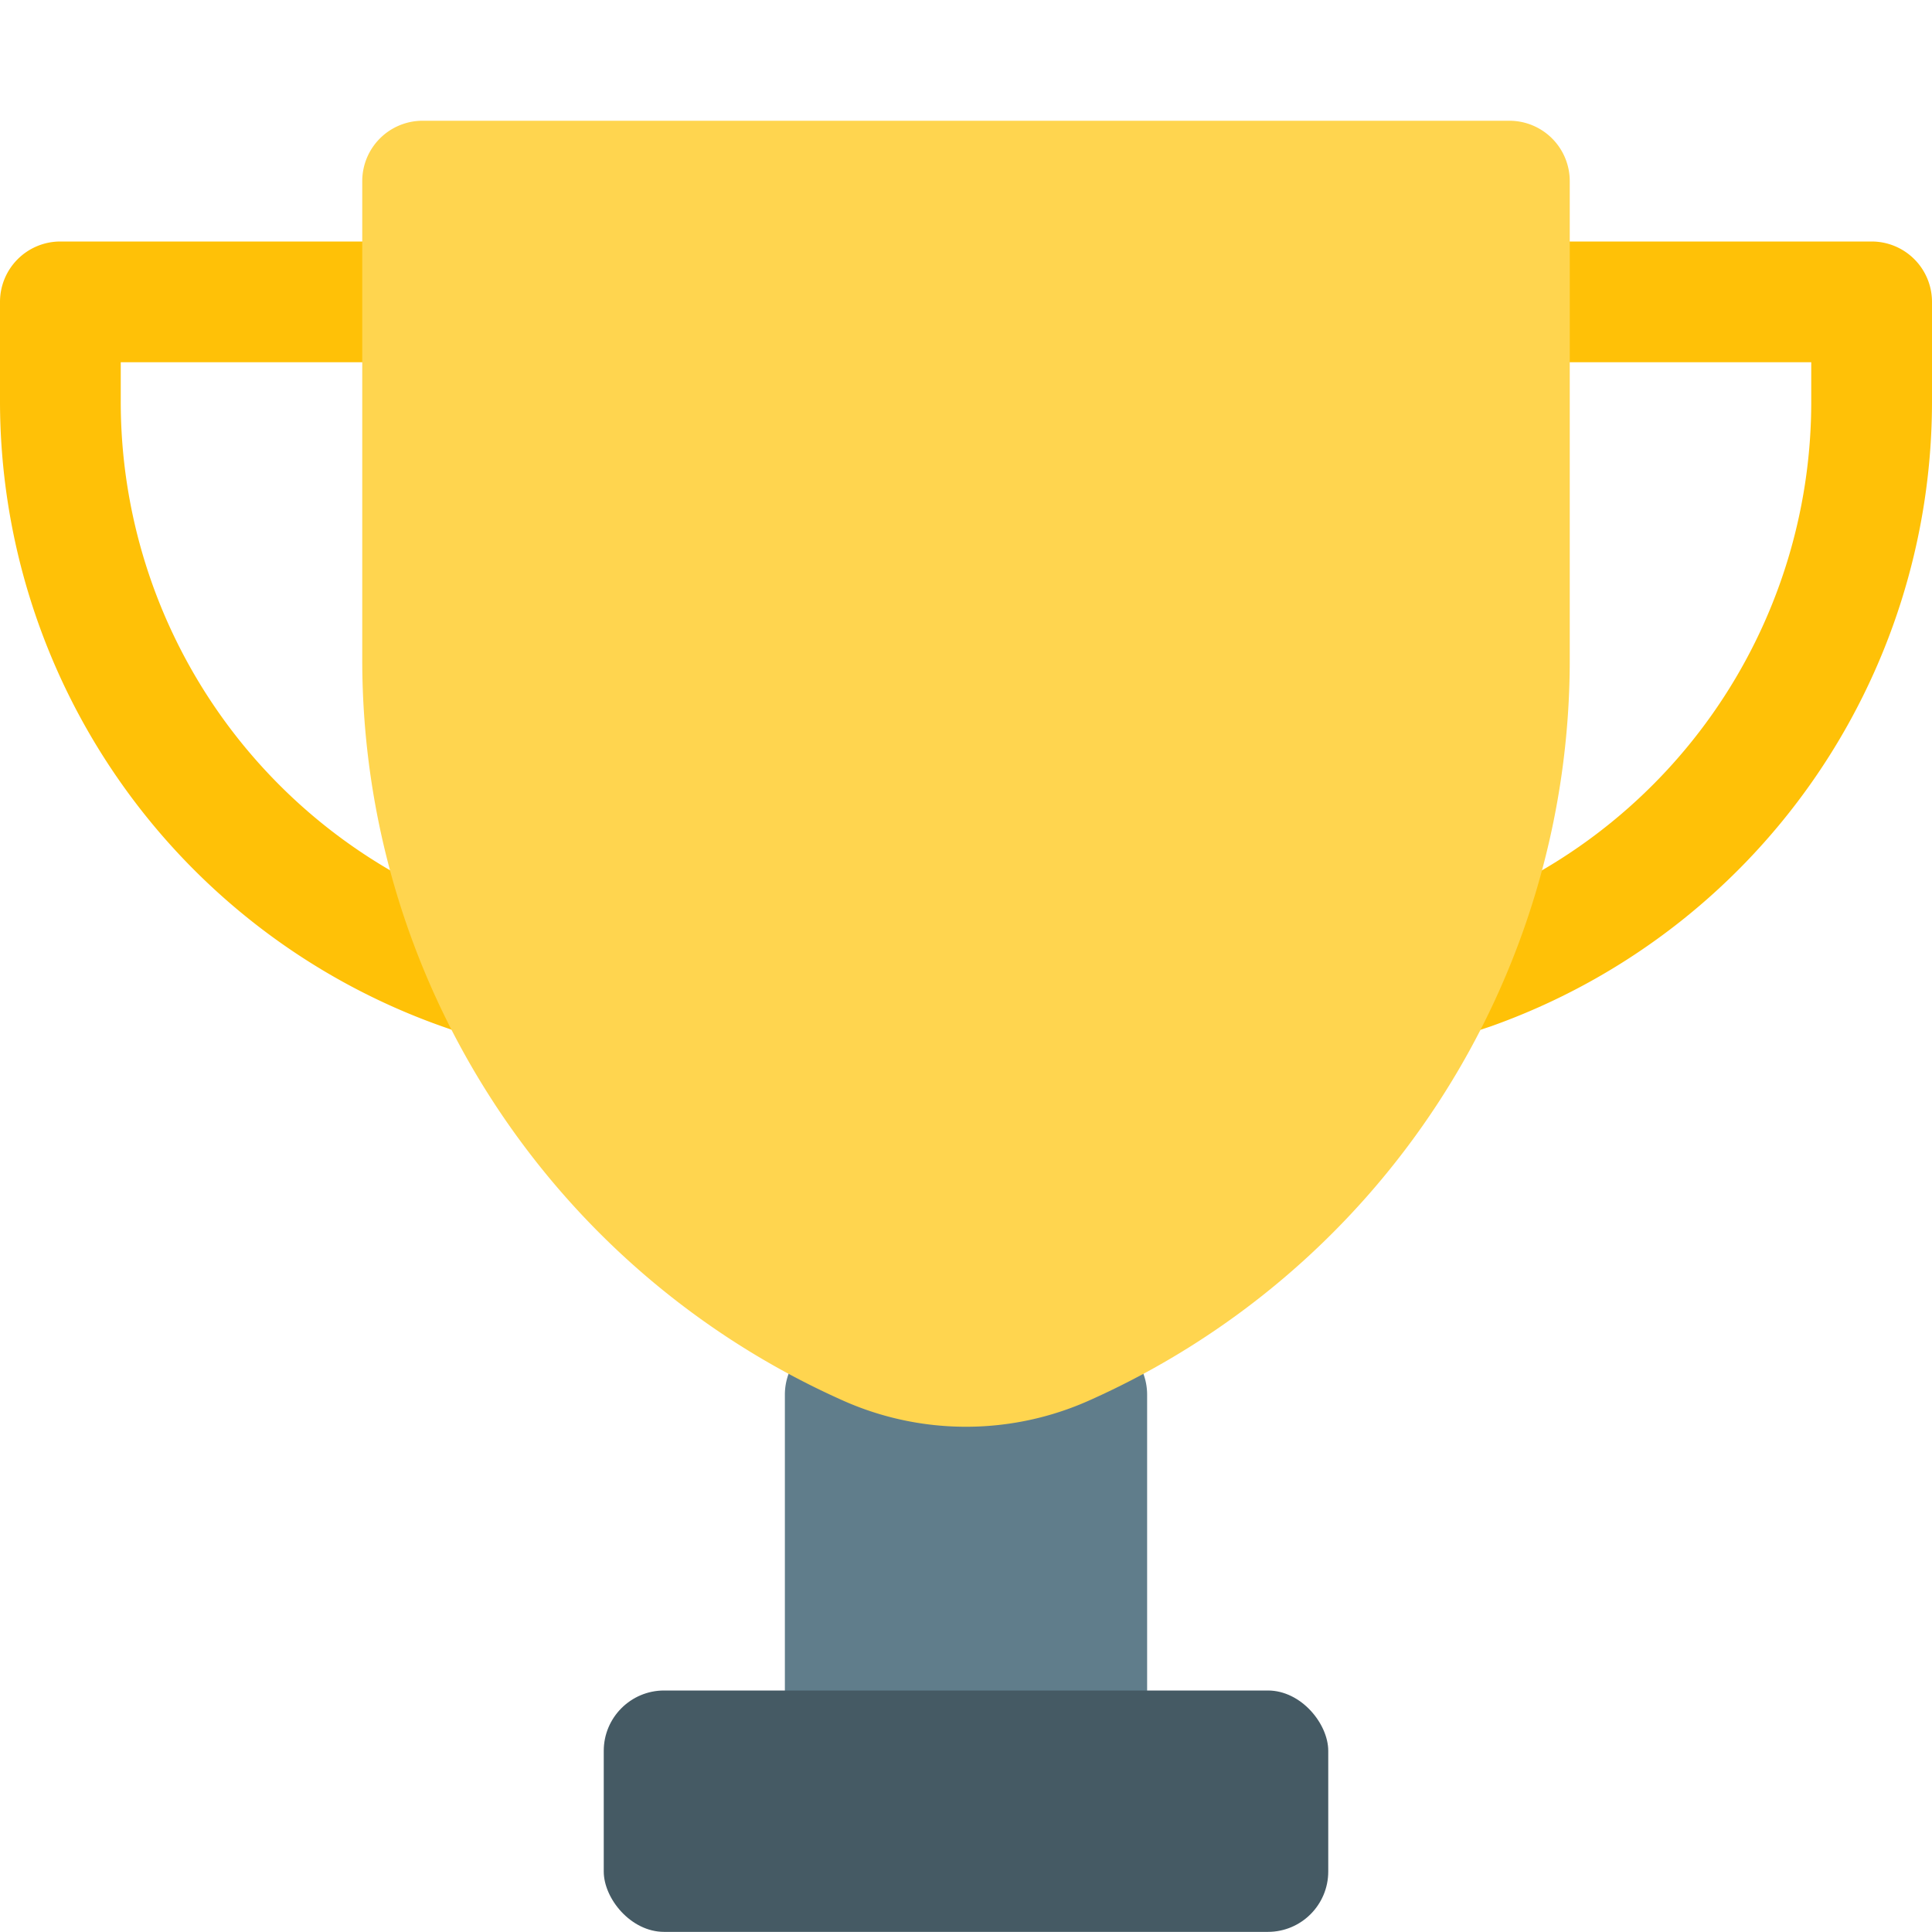
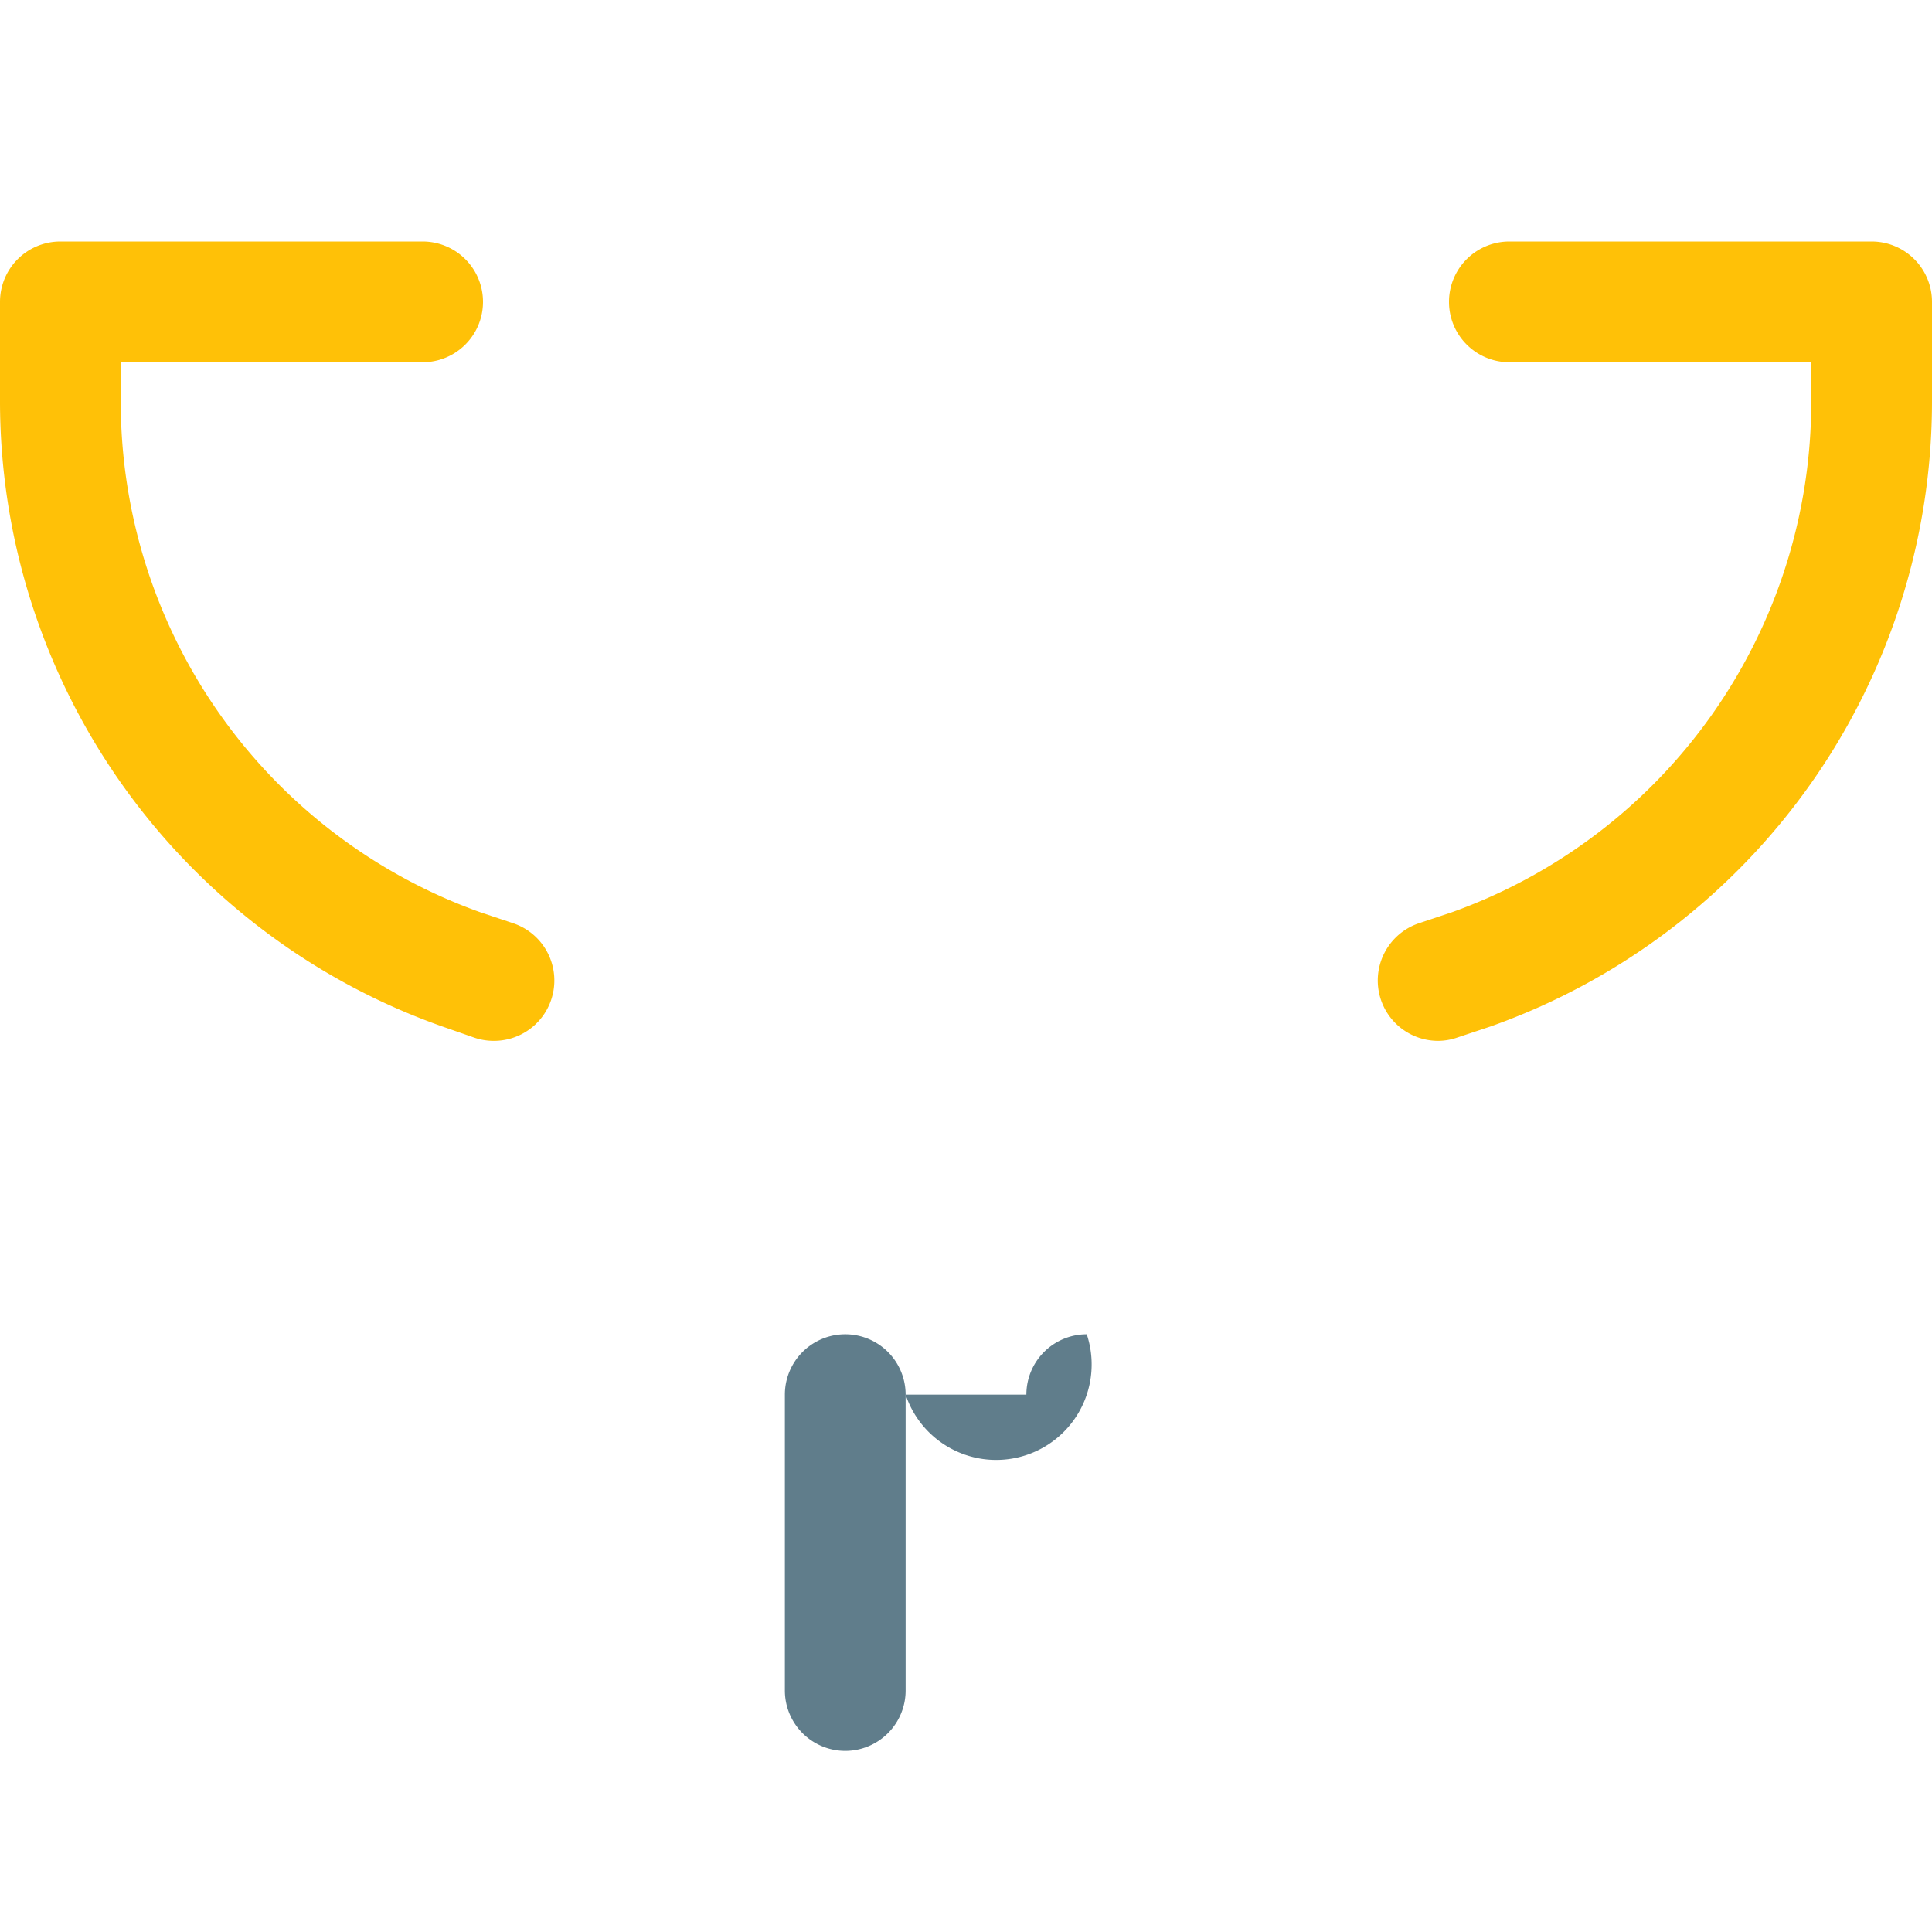
<svg xmlns="http://www.w3.org/2000/svg" viewBox="0 0 16 16">
  <title>trophy</title>
  <g>
    <path d="M4.09,8.62a.493.493,0,0,1-.16-.026L3.661,8.5A5.494,5.494,0,0,1,0,3.32V2.5A.5.5,0,0,1,.5,2h3a.5.5,0,0,1,0,1H1v.32A4.49,4.49,0,0,0,3.986,7.558l.264.088a.5.5,0,0,1-.16.974Z" fill="#ffc107" />
    <path d="M11.91,8.62a.5.5,0,0,1-.159-.974l.27-.09A4.489,4.489,0,0,0,15,3.32V3H12.5a.5.5,0,0,1,0-1h3a.5.5,0,0,1,.5.5v.82A5.492,5.492,0,0,1,12.346,8.5l-.276.092A.49.49,0,0,1,11.91,8.62Z" fill="#ffc107" />
-     <path d="M9,11.05a.5.5,0,0,0-.5.5h-1a.5.5,0,0,0-1,0V14a.5.5,0,0,0,.5.5H9a.5.5,0,0,0,.5-.5V11.55A.5.5,0,0,0,9,11.05Z" fill="#607d8b" />
-     <path d="M12.5,1h-9a.5.5,0,0,0-.5.5V5.464A6.715,6.715,0,0,0,6.984,11.6a2.5,2.5,0,0,0,2.032,0A6.714,6.714,0,0,0,13,5.464V1.5A.5.5,0,0,0,12.5,1Z" fill="#ffd54f" />
-     <rect x="5" y="14" width="6" height="1.999" rx="0.5" ry="0.5" fill="#455a64" />
+     <path d="M9,11.05a.5.5,0,0,0-.5.5h-1a.5.5,0,0,0-1,0V14a.5.5,0,0,0,.5.5a.5.5,0,0,0,.5-.5V11.55A.5.5,0,0,0,9,11.05Z" fill="#607d8b" />
  </g>
</svg>